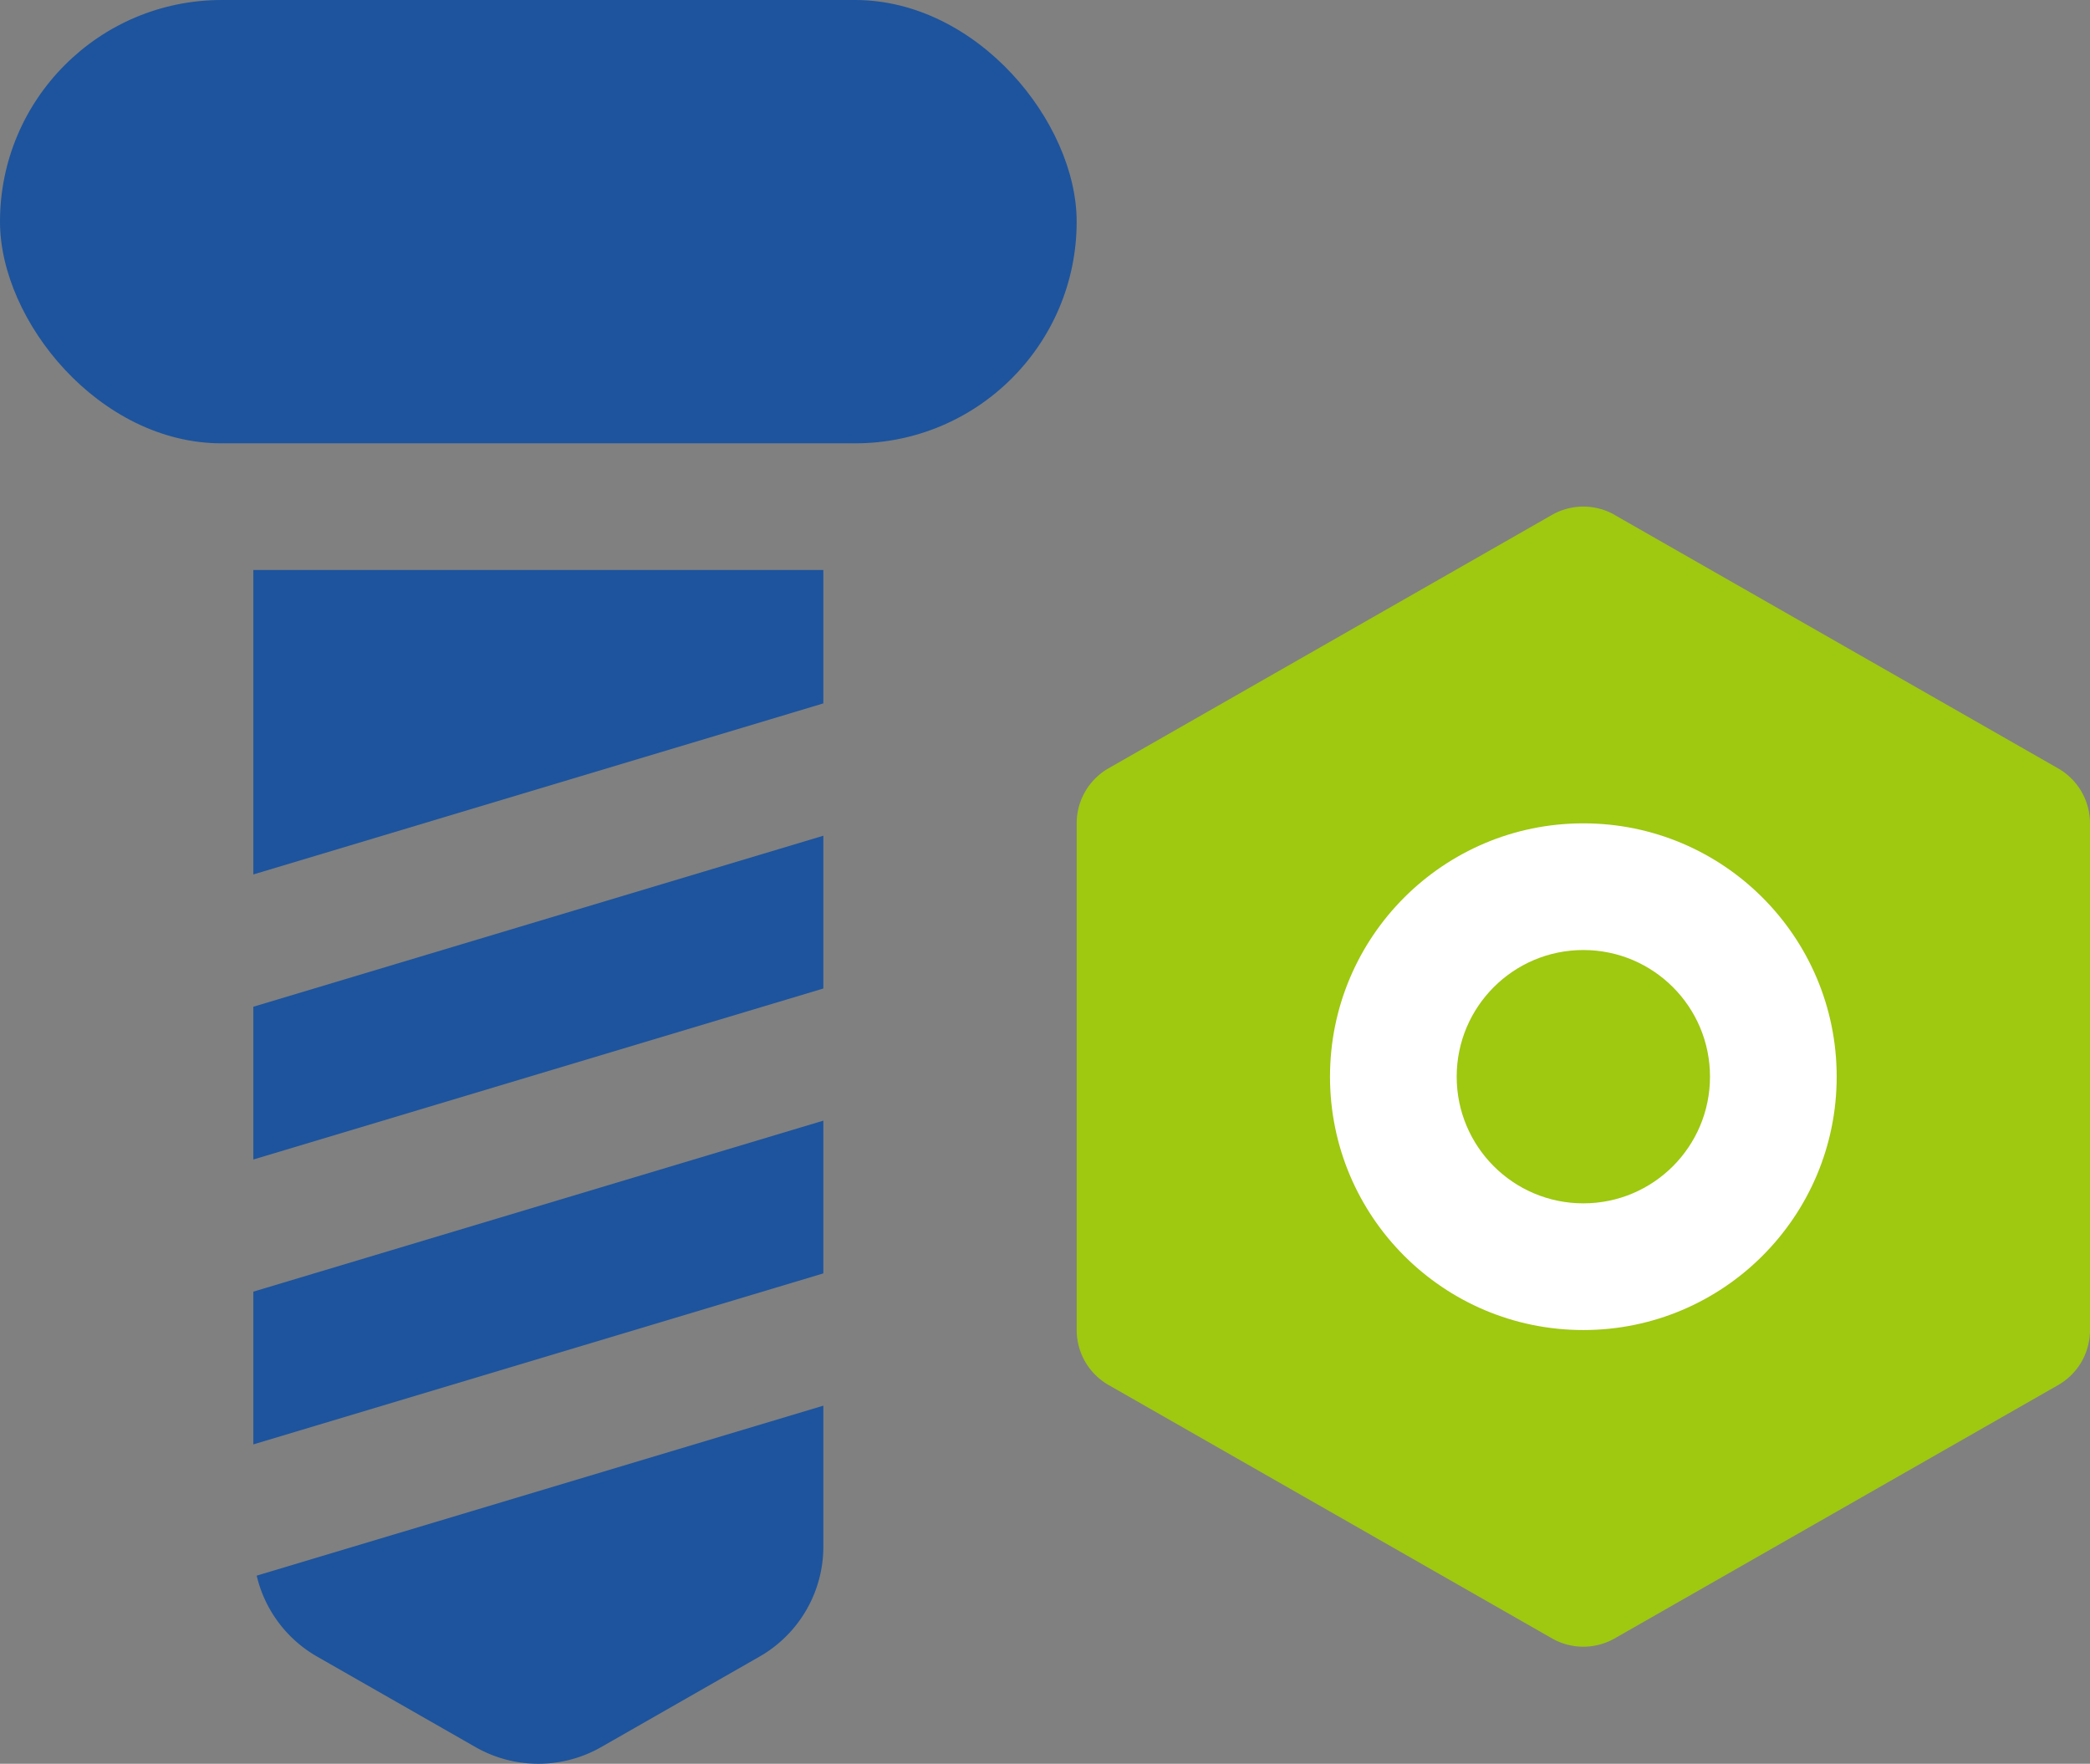
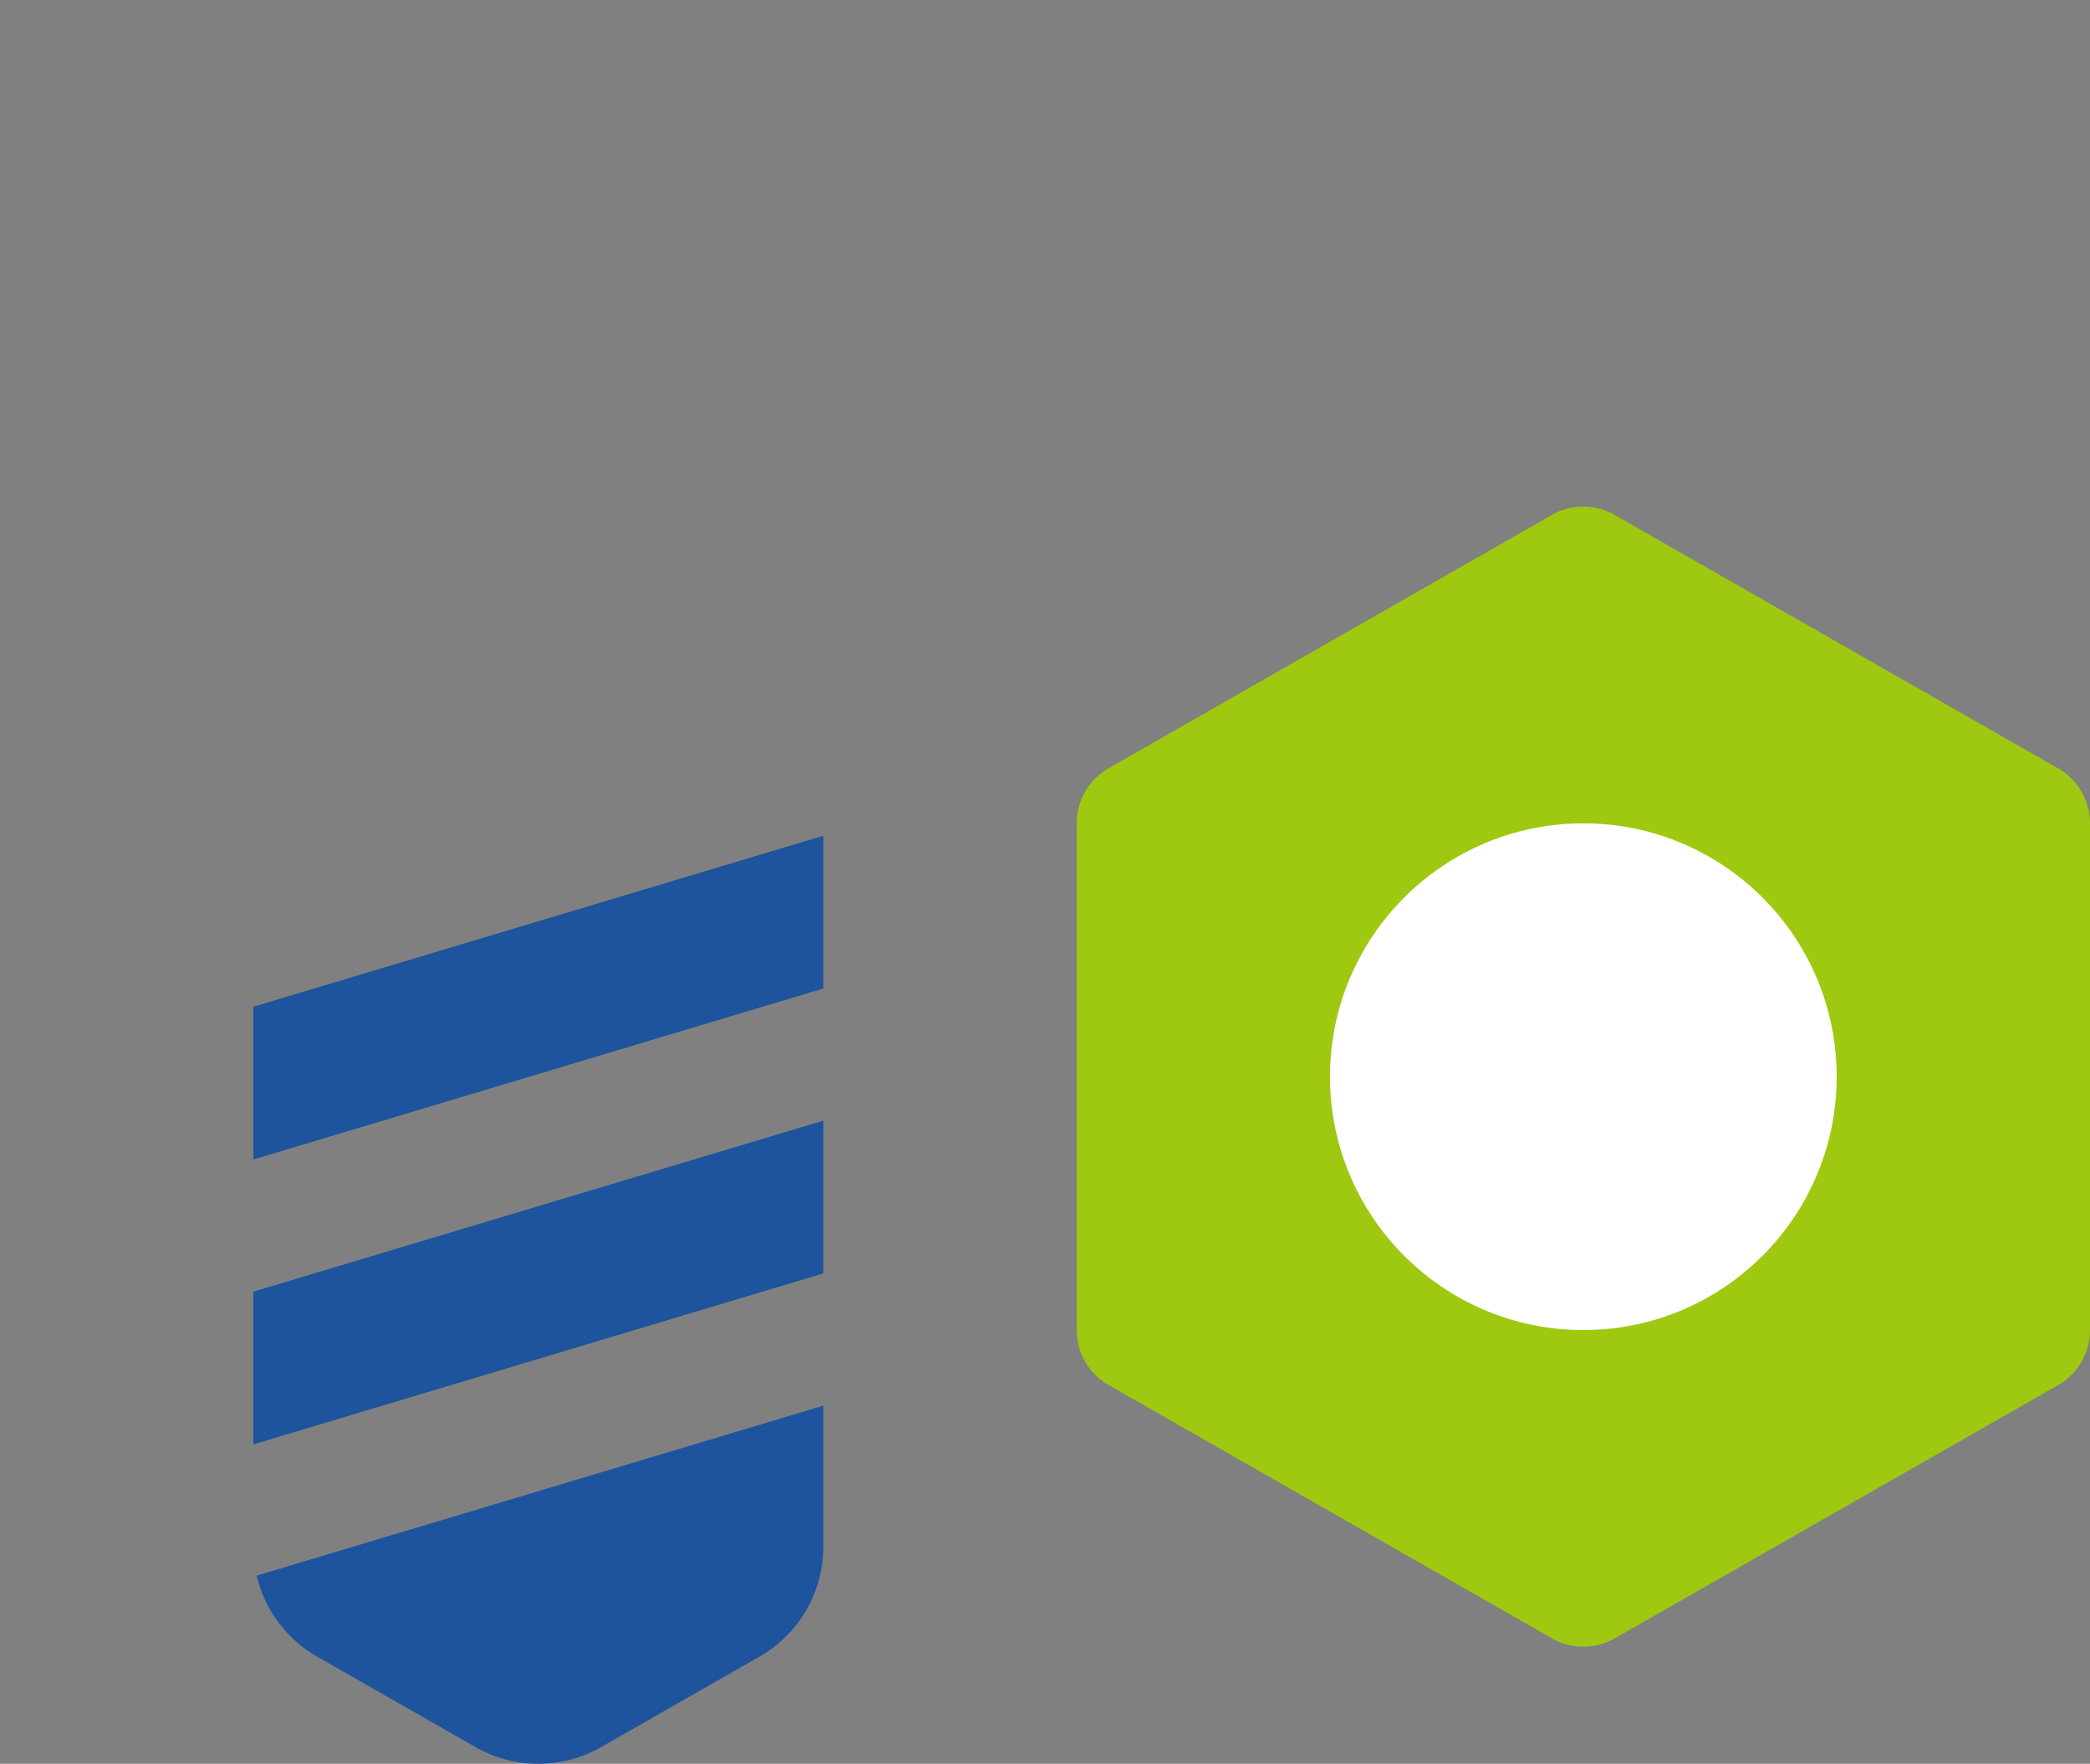
<svg xmlns="http://www.w3.org/2000/svg" width="96.102" height="81.1">
  <rect width="100%" height="100%" fill="#808080" stroke="none" />
  <g data-name="Group 1077" transform="translate(0 -39.965)">
    <path data-name="Path 3026" d="M74.25 63.646l20.385 11.649a2.912 2.912 0 011.467 2.529v23.3a2.912 2.912 0 01-1.467 2.529L74.25 115.298a2.912 2.912 0 01-2.89 0l-20.385-11.649a2.912 2.912 0 01-1.467-2.529v-23.3a2.912 2.912 0 011.467-2.529L71.36 63.642a2.912 2.912 0 012.89 0z" fill="#9fc811" />
    <circle data-name="Ellipse 504" cx="11.649" cy="11.649" r="11.649" transform="translate(61.156 77.823)" fill="#fff" />
    <path data-name="Path 3027" d="M37.859 98.517l-26.21 7.863v-7.024l26.21-7.863z" fill="#1d549d" />
    <path data-name="Path 3028" d="M37.859 104.599v6.481a5.825 5.825 0 01-2.935 5.057l-7.281 4.16a5.825 5.825 0 01-5.779 0l-7.281-4.16a5.825 5.825 0 01-2.78-3.722z" fill="#1d549d" />
    <path data-name="Path 3029" d="M37.859 85.417l-26.21 7.863v-7.024l26.21-7.863z" fill="#1d549d" />
-     <path data-name="Path 3030" d="M37.859 72.308l-26.21 7.865v-14h26.21z" fill="#1d549d" />
-     <rect data-name="Rectangle 1619" width="49.507" height="20.385" rx="10.193" transform="translate(0 39.965)" fill="#1d549d" />
-     <circle data-name="Ellipse 505" cx="5.824" cy="5.824" r="5.824" transform="translate(66.981 83.648)" fill="#9fc811" />
  </g>
</svg>